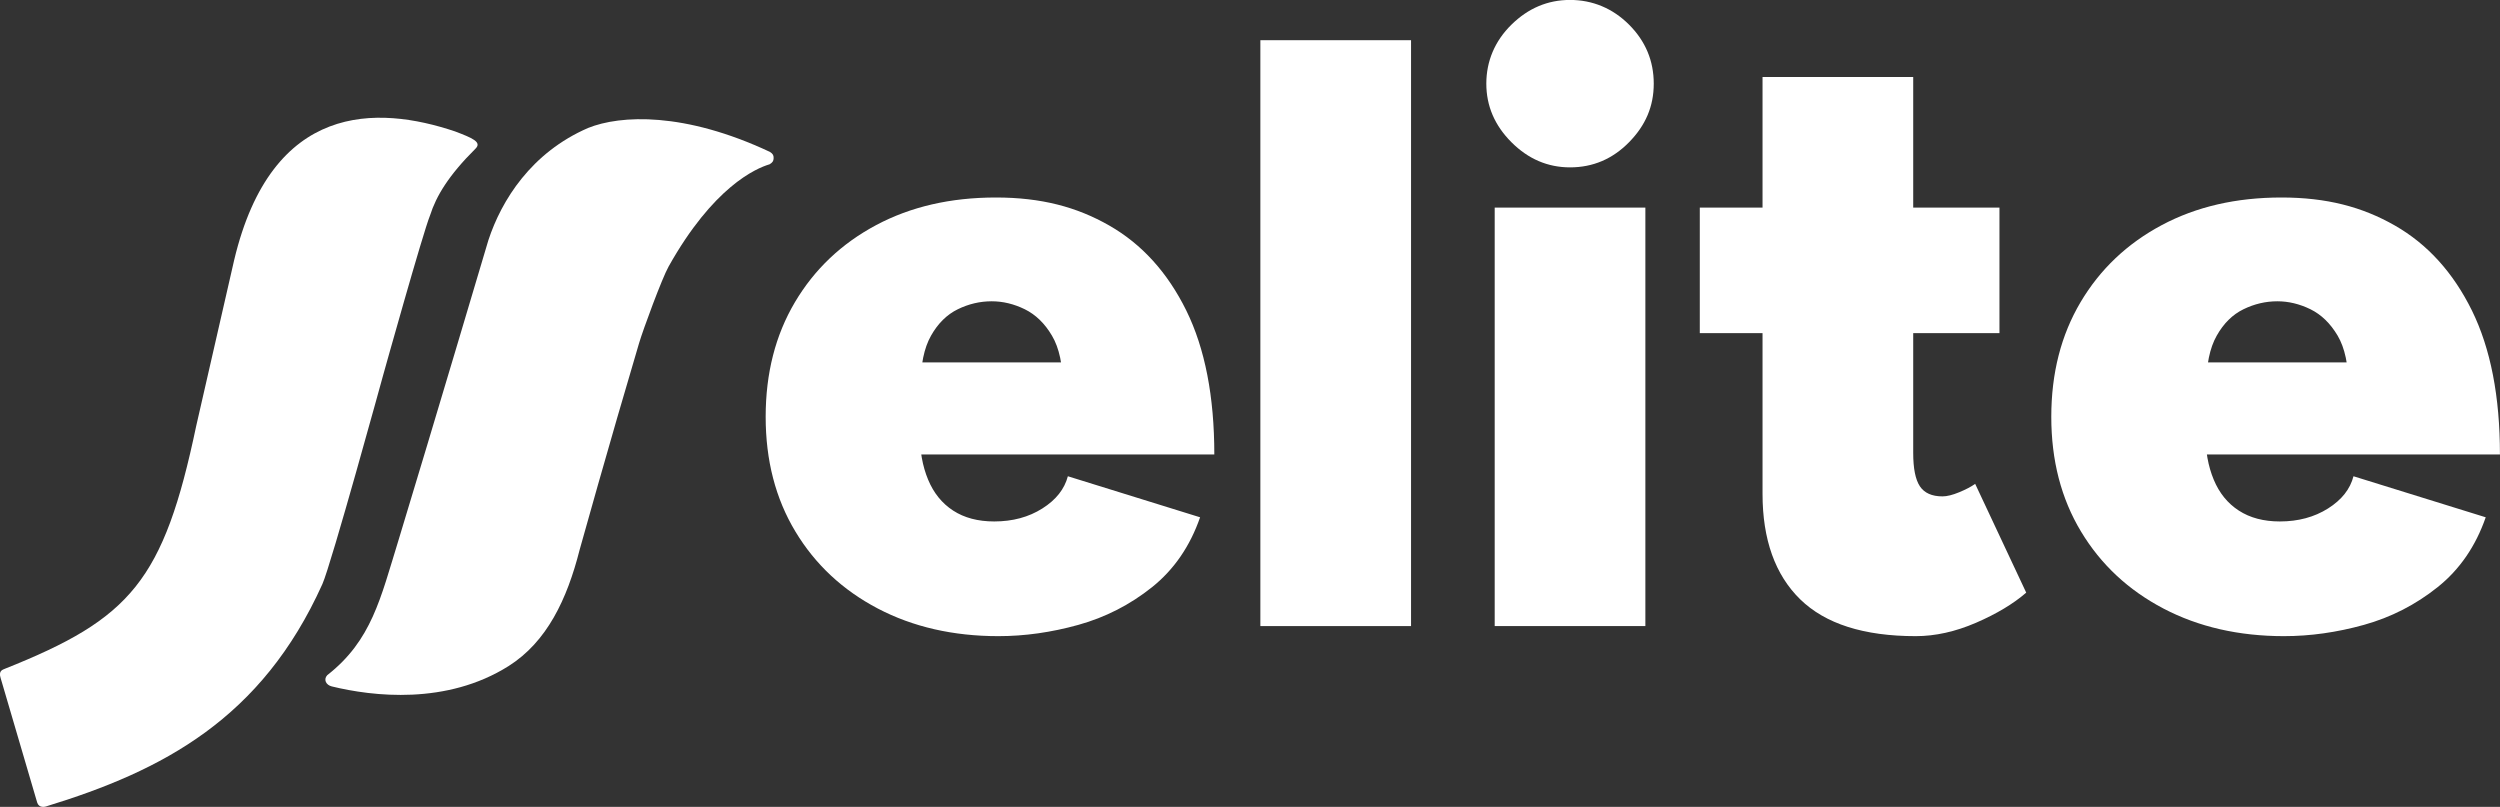
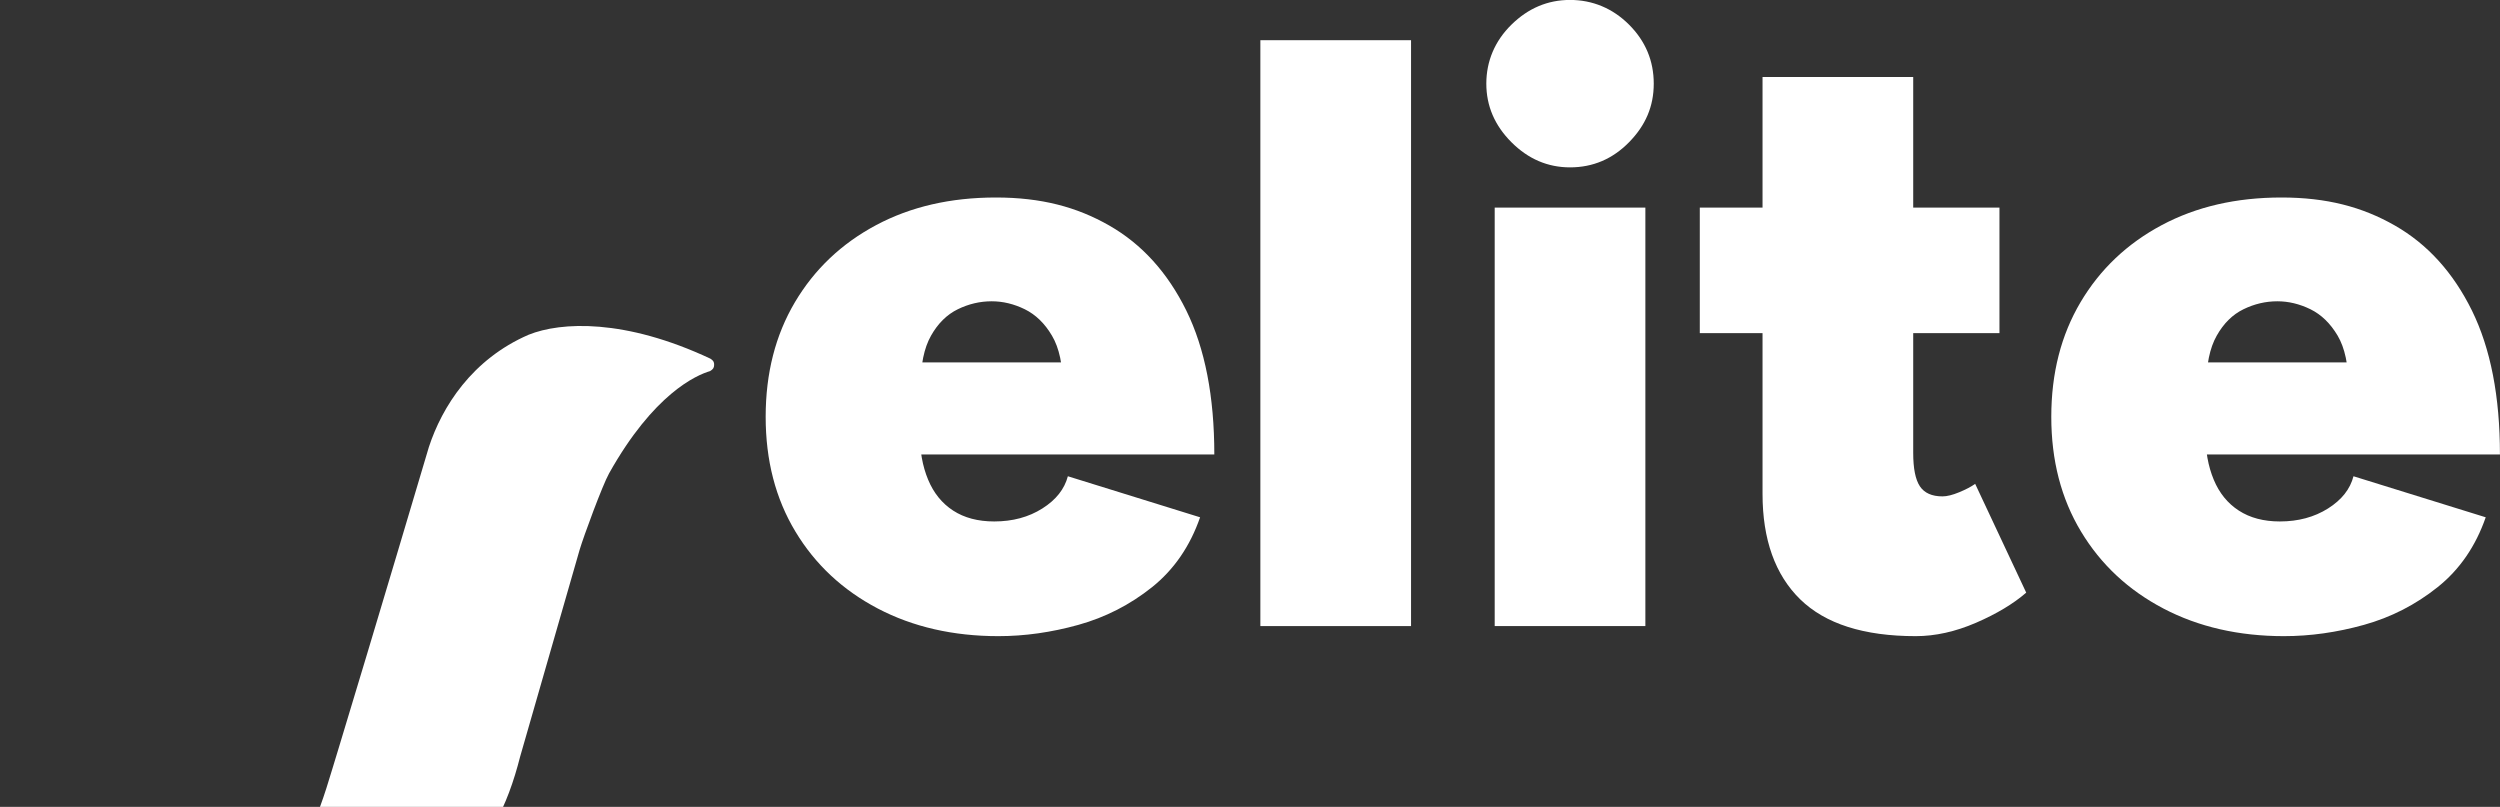
<svg xmlns="http://www.w3.org/2000/svg" id="Capa_1" viewBox="0 0 414.8 133.87">
  <rect x="0" y="0" width="414.8" height="133.87" fill="#333333" stroke="none" />
  <defs>
    <style> .st0 { fill: #fff; } </style>
  </defs>
-   <path class="st0" d="M96.17,91.23s4.88-17.52,9.87-34.31c.67-2.26,3.79-10.72,4.89-12.69,7.39-13.19,14.45-16.29,16.76-16.97.48-.29.66-.54.67-1.01.01-.46-.09-.71-.62-1.05-14.19-6.66-24.79-6.13-30.16-3.97-9.42,4.08-14.37,11.98-16.55,18.63,0,0-9.31,31.35-14.96,49.93-2.93,9.46-4.4,16.47-11.77,22.23-.67.72-.21,1.64.75,1.87,6.79,1.66,19.05,3.11,29.34-3.38,6.34-4.01,9.69-11.04,11.78-19.28" />
-   <path class="st0" d="M78.9,24.66c1.11-1.1-.6-1.79-3.41-2.86-12.87-4.32-30.38-4.96-36.64,21.36l-6.29,27.49c-5.41,25.75-10.88,31.99-31.7,40.29-.44.19-1.15.35-.75,1.58.96,3.27,5.8,19.81,6.06,20.64.29.92,1.25.71,1.41.66,19.5-5.96,35.85-14.58,45.91-36.91,1.45-3.22,10.1-34.73,10.1-34.73,0,0,6.62-23.7,7.77-26.46,1.02-3.2,3.07-6.62,7.54-11.06" />
+   <path class="st0" d="M96.17,91.23c.67-2.26,3.79-10.72,4.89-12.69,7.39-13.19,14.45-16.29,16.76-16.97.48-.29.66-.54.67-1.01.01-.46-.09-.71-.62-1.05-14.19-6.66-24.79-6.13-30.16-3.97-9.42,4.08-14.37,11.98-16.55,18.63,0,0-9.31,31.35-14.96,49.93-2.93,9.46-4.4,16.47-11.77,22.23-.67.72-.21,1.64.75,1.87,6.79,1.66,19.05,3.11,29.34-3.38,6.34-4.01,9.69-11.04,11.78-19.28" />
  <g>
    <path class="st0" d="M165.65,105.55c-7.5,0-14.17-1.53-20-4.58-5.83-3.06-10.39-7.31-13.68-12.78-3.29-5.46-4.93-11.8-4.93-19.03s1.62-13.56,4.86-19.03c3.24-5.46,7.73-9.72,13.47-12.78,5.74-3.06,12.36-4.58,19.86-4.58s13.4,1.55,18.82,4.65c5.42,3.1,9.67,7.8,12.78,14.1,3.1,6.3,4.65,14.26,4.65,23.89h-51.94l3.06-3.61c0,2.96.46,5.55,1.39,7.78.92,2.22,2.31,3.94,4.16,5.14,1.85,1.2,4.12,1.8,6.81,1.8,3.06,0,5.72-.72,7.98-2.15,2.27-1.43,3.68-3.22,4.24-5.35l21.94,6.81c-1.67,4.81-4.33,8.68-7.98,11.6-3.66,2.92-7.73,5-12.22,6.25-4.49,1.25-8.91,1.87-13.26,1.87ZM152.74,64.16l-2.64-4.03h28.75l-2.5,4.03c0-3.61-.6-6.43-1.81-8.47-1.2-2.04-2.71-3.49-4.51-4.38-1.8-.88-3.63-1.32-5.49-1.32-1.94,0-3.82.44-5.62,1.32-1.8.88-3.29,2.34-4.44,4.38-1.16,2.04-1.74,4.86-1.74,8.47Z" />
    <path class="st0" d="M209.12,103.88V6.67h25v97.21h-25Z" />
    <path class="st0" d="M260.5,27.77c-3.7,0-6.94-1.39-9.72-4.17-2.78-2.78-4.17-6.02-4.17-9.72s1.39-7.06,4.17-9.79c2.78-2.73,6.02-4.1,9.72-4.1s7.06,1.37,9.79,4.1c2.73,2.73,4.1,6,4.1,9.79s-1.37,6.94-4.1,9.72c-2.73,2.78-5.99,4.17-9.79,4.17ZM248,103.88V34.44h25v69.44h-25Z" />
    <path class="st0" d="M282.03,55.27v-20.83h49.72v20.83h-49.72ZM317.86,105.55c-8.61,0-15-2.04-19.17-6.11-4.16-4.07-6.25-9.91-6.25-17.5V12.78h25v62.36c0,2.59.37,4.44,1.11,5.55.74,1.11,1.99,1.67,3.75,1.67.74,0,1.67-.23,2.78-.69,1.11-.46,1.99-.92,2.64-1.39l8.47,18.05c-2.13,1.85-4.91,3.52-8.33,5-3.43,1.48-6.76,2.22-10,2.22Z" />
    <path class="st0" d="M378.96,105.55c-7.5,0-14.17-1.53-20-4.58-5.83-3.06-10.39-7.31-13.68-12.78-3.29-5.46-4.93-11.8-4.93-19.03s1.62-13.56,4.86-19.03c3.24-5.46,7.73-9.72,13.47-12.78,5.74-3.06,12.36-4.58,19.86-4.58s13.4,1.55,18.82,4.65c5.42,3.1,9.67,7.8,12.78,14.1,3.1,6.3,4.65,14.26,4.65,23.89h-51.94l3.06-3.61c0,2.96.46,5.55,1.39,7.78.92,2.22,2.31,3.94,4.17,5.14,1.85,1.2,4.12,1.8,6.8,1.8,3.06,0,5.72-.72,7.99-2.15,2.27-1.43,3.68-3.22,4.23-5.35l21.94,6.81c-1.67,4.81-4.33,8.68-7.99,11.6-3.66,2.92-7.73,5-12.22,6.25-4.49,1.25-8.91,1.87-13.26,1.87ZM366.05,64.16l-2.64-4.03h28.75l-2.5,4.03c0-3.61-.6-6.43-1.8-8.47-1.21-2.04-2.71-3.49-4.51-4.38-1.81-.88-3.64-1.32-5.49-1.32-1.94,0-3.82.44-5.62,1.32-1.81.88-3.29,2.34-4.44,4.38-1.16,2.04-1.74,4.86-1.74,8.47Z" />
  </g>
</svg>